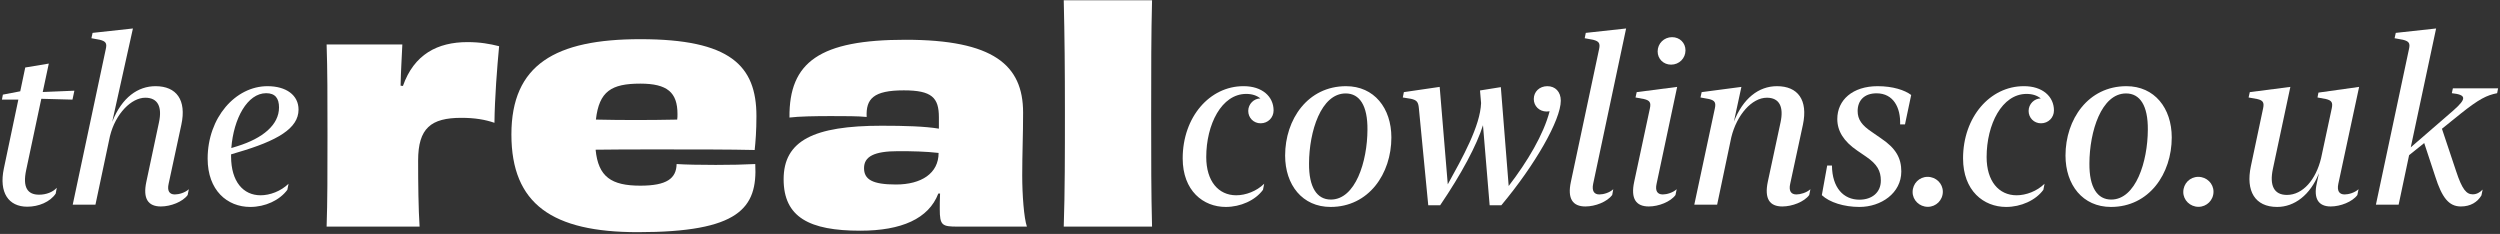
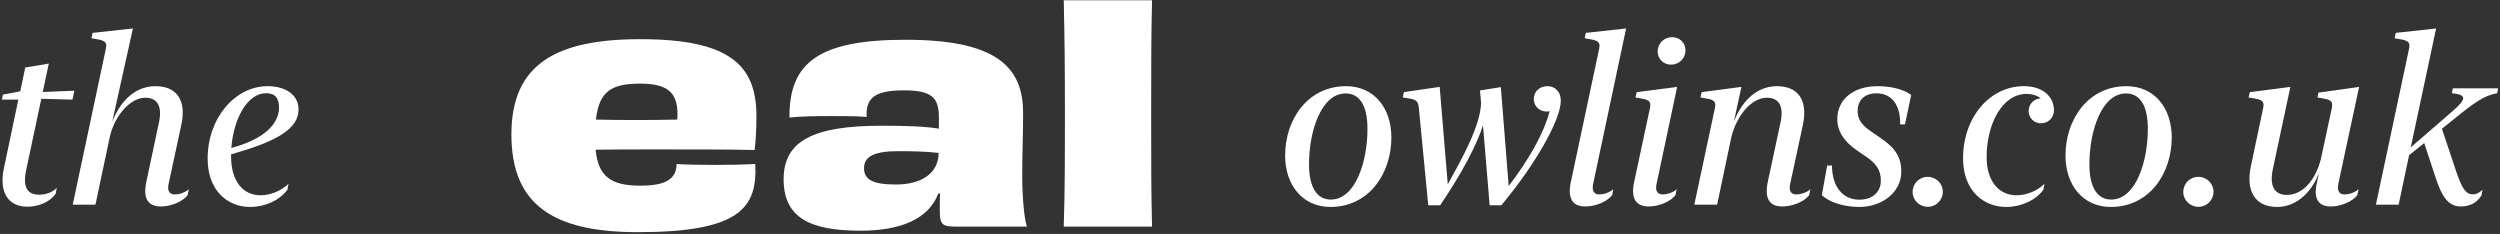
<svg xmlns="http://www.w3.org/2000/svg" width="1026px" height="96px" viewBox="0 0 1026 96" version="1.1">
  <rect x="0" y="0" width="1026" height="96" fill="#333333" stroke="none" />
  <title>realcowlins copy</title>
  <g id="Page-1" stroke="none" stroke-width="1" fill="none" fill-rule="evenodd">
    <g id="Artboard" transform="translate(-151, -489)" fill="#FFFFFF" fill-rule="nonzero">
      <g id="realcowlins-copy" transform="translate(151.791, 489.12)">
        <g id="the" transform="translate(0, 11.566)">
          <path d="M10.4,73.145 C15.088,73.145 19.775,71.191 22.07,67.773 L22.51,65.381 C20.898,67.139 18.213,68.213 15.234,68.213 C10.596,68.213 8.398,65.332 9.961,58.057 L16.162,28.857 L28.955,29.199 L29.736,25.537 L16.748,26.074 L19.238,14.404 L9.57,16.016 L7.52,25.781 L0.391,27.148 L0,29.199 L6.738,29.199 L0.781,57.52 C-1.27,67.334 2.686,73.145 10.4,73.145 Z" id="Path" />
          <path d="M53.76,0 L37.207,1.807 L36.719,4.004 L40.186,4.639 C42.676,5.273 43.164,6.104 42.627,8.447 L29.053,72.314 L38.379,72.314 L44.336,44.189 C46.631,34.863 53.174,28.418 58.838,28.418 C64.014,28.418 65.82,32.178 64.453,38.525 L59.277,62.891 C57.764,69.873 60.01,73.047 65.234,73.047 C69.287,73.047 74.17,71.143 76.221,68.359 L76.709,65.967 C75.098,67.432 72.607,68.115 70.947,68.115 C68.701,68.115 67.773,66.602 68.408,63.77 L73.633,39.502 C75.83,29.346 71.631,23.682 63.037,23.682 C55.859,23.682 49.268,28.223 45.264,38.281 L53.76,0 Z" id="Path" />
          <path d="M101.904,73.242 C108.008,73.242 113.916,70.557 117.139,66.211 L117.627,63.721 C114.453,66.797 110.01,68.457 106.152,68.457 C99.072,68.457 94.043,62.891 94.043,52.49 C94.043,52.197 94.043,51.904 94.043,51.66 L96.631,50.879 C113.037,46.094 121.729,41.016 121.729,33.301 C121.729,27.344 116.65,23.682 108.984,23.682 C95.85,23.682 84.424,36.572 84.424,53.418 C84.424,66.455 92.48,73.242 101.904,73.242 Z M108.447,26.562 C112.158,26.562 113.721,28.662 113.721,32.422 C113.721,39.551 107.031,45.068 96.68,48.291 L94.141,49.072 C95.068,36.963 100.732,26.562 108.447,26.562 Z" id="Shape" />
        </g>
        <g id="cowlins.co.uk" transform="translate(484.584, 11.566)">
-           <path d="M17.676,73.242 C23.73,73.242 29.785,70.557 32.959,66.211 L33.447,63.721 C30.322,66.797 25.83,68.457 21.973,68.457 C14.648,68.457 9.668,62.646 9.668,52.783 C9.668,39.355 15.967,26.855 26.074,26.855 C28.516,26.855 30.469,27.539 31.885,28.711 C29.297,28.711 26.904,30.957 26.904,33.838 C26.904,36.67 29.102,38.916 31.982,38.916 C35.01,38.916 37.305,36.572 37.305,33.643 C37.305,27.93 32.617,23.633 24.902,23.681 C11.133,23.681 0,36.279 0,53.32 C0,66.602 8.447,73.242 17.676,73.242 Z" id="Path" />
          <path d="M60.693,73.242 C76.367,73.242 85.645,59.619 85.645,44.727 C85.645,32.666 78.564,23.682 67.041,23.682 C51.367,23.682 42.041,37.256 42.041,52.148 C42.041,64.209 49.121,73.242 60.693,73.242 Z M60.791,70.215 C55.127,70.215 51.758,65.234 51.855,55.371 C51.904,42.236 56.787,26.66 66.895,26.66 C72.607,26.66 75.928,31.641 75.83,41.553 C75.781,54.639 70.898,70.215 60.791,70.215 Z" id="Shape" />
          <path d="M105.469,23.975 L90.771,26.123 L90.332,28.32 L93.652,28.857 C96.094,29.395 96.68,30.176 96.924,32.666 L100.781,72.559 L105.664,72.559 C114.453,59.619 120.752,47.754 123.242,39.697 L125.977,72.559 L130.762,72.559 C144.775,55.811 155.176,37.451 155.176,29.639 C155.176,25.928 152.881,23.682 149.658,23.682 C146.436,23.682 144.092,25.928 144.092,28.955 C144.092,31.885 146.387,34.082 149.365,34.082 C149.805,34.082 150.195,34.033 150.586,33.984 C148.096,43.555 141.504,54.59 133.789,64.648 L130.566,24.072 L122.021,25.439 L122.461,30.615 C122.119,39.99 114.893,52.93 108.789,63.965 L105.469,23.975 Z" id="Path" />
          <path d="M181.982,0 L165.43,1.807 L164.99,4.004 L168.457,4.639 C170.898,5.273 171.387,6.104 170.898,8.447 L159.326,62.891 C157.812,69.873 160.059,73.047 165.283,73.047 C169.336,73.047 174.17,71.143 176.27,68.359 L176.709,65.967 C175.146,67.432 172.656,68.115 170.996,68.115 C168.799,68.115 167.871,66.602 168.457,63.77 L181.982,0 Z" id="Path" />
          <path d="M200.439,14.844 C203.76,14.844 206.348,12.256 206.348,8.984 C206.348,5.908 204.004,3.564 200.83,3.564 C197.559,3.564 194.922,6.152 194.922,9.424 C194.922,12.5 197.314,14.844 200.439,14.844 Z M202.93,23.975 L186.328,26.123 L185.84,28.32 L189.307,28.955 C191.748,29.541 192.236,30.42 191.748,32.764 L185.303,62.891 C183.789,69.873 186.035,73.047 191.309,73.047 C195.312,73.047 200.195,71.143 202.246,68.359 L202.734,65.967 C201.123,67.432 198.633,68.115 197.021,68.115 C194.775,68.115 193.848,66.602 194.482,63.77 L202.93,23.975 Z" id="Shape" />
          <path d="M229.297,23.975 L212.988,26.123 L212.5,28.32 L216.016,28.955 C218.408,29.541 218.896,30.42 218.408,32.764 L209.961,72.314 L219.336,72.314 L225.146,44.678 C227.393,35.449 233.594,28.418 239.746,28.418 C244.922,28.418 246.729,32.178 245.361,38.525 L240.137,62.891 C238.672,69.873 240.869,73.047 246.094,73.047 C250.146,73.047 255.078,71.143 257.129,68.359 L257.617,65.967 C256.006,67.432 253.467,68.115 251.855,68.115 C249.609,68.115 248.682,66.602 249.316,63.77 L254.541,39.502 C256.689,29.346 252.49,23.682 243.896,23.682 C236.328,23.682 229.932,28.76 226.221,38.232 L229.297,23.975 Z" id="Path" />
          <path d="M262.305,68.408 C265.479,71.387 271.436,73.242 277.734,73.242 C286.621,73.242 294.922,67.578 294.922,58.691 C294.922,53.223 292.725,49.17 286.572,45.068 L282.91,42.529 C278.711,39.746 277.002,37.354 277.002,33.887 C277.002,29.541 279.736,26.611 284.766,26.611 C291.699,26.611 294.678,32.52 294.434,39.355 L296.436,39.355 L298.975,27.295 C296.338,25.293 291.455,23.682 285.205,23.682 C274.951,23.682 268.652,29.346 268.652,37.158 C268.652,42.09 271.289,46.338 276.807,50.098 L280.518,52.637 C285.01,55.713 286.523,58.447 286.523,62.451 C286.523,67.236 282.959,70.264 277.734,70.264 C271.191,70.264 266.553,65.381 266.455,56.25 L264.502,56.25 L262.305,68.408 Z" id="Path" />
          <path d="M305.811,73.193 C309.18,73.193 311.963,70.459 311.963,66.992 C311.963,63.623 309.18,60.889 305.713,60.889 C302.295,60.889 299.561,63.623 299.561,67.139 C299.561,70.459 302.344,73.193 305.811,73.193 Z" id="Path" />
          <path d="M337.939,73.242 C343.994,73.242 350.049,70.557 353.223,66.211 L353.711,63.721 C350.586,66.797 346.094,68.457 342.236,68.457 C334.912,68.457 329.932,62.646 329.932,52.783 C329.932,39.355 336.23,26.855 346.338,26.855 C348.779,26.855 350.732,27.539 352.148,28.711 C349.561,28.711 347.168,30.957 347.168,33.838 C347.168,36.67 349.365,38.916 352.246,38.916 C355.273,38.916 357.568,36.572 357.568,33.643 C357.568,27.93 352.881,23.633 345.166,23.681 C331.396,23.681 320.264,36.279 320.264,53.32 C320.264,66.602 328.711,73.242 337.939,73.242 Z" id="Path" />
          <path d="M380.957,73.242 C396.631,73.242 405.908,59.619 405.908,44.727 C405.908,32.666 398.828,23.682 387.305,23.682 C371.631,23.682 362.305,37.256 362.305,52.148 C362.305,64.209 369.385,73.242 380.957,73.242 Z M381.055,70.215 C375.391,70.215 372.021,65.234 372.119,55.371 C372.168,42.236 377.051,26.66 387.158,26.66 C392.871,26.66 396.191,31.641 396.094,41.553 C396.045,54.639 391.162,70.215 381.055,70.215 Z" id="Shape" />
          <path d="M416.895,73.193 C420.264,73.193 423.047,70.459 423.047,66.992 C423.047,63.623 420.264,60.889 416.797,60.889 C413.379,60.889 410.645,63.623 410.645,67.139 C410.645,70.459 413.428,73.193 416.895,73.193 Z" id="Path" />
          <path d="M454.59,23.975 L437.939,26.123 L437.451,28.32 L440.967,28.955 C443.408,29.492 443.896,30.42 443.408,32.764 L438.379,56.543 C436.23,66.699 440.039,73.242 449.17,73.242 C456.201,73.242 462.744,68.408 466.309,59.424 C466.309,59.473 465.43,63.525 465.43,63.574 C464.014,69.873 466.162,73.047 471.143,73.047 C475.146,73.047 480.029,71.143 482.08,68.359 L482.568,65.967 C480.957,67.432 478.467,68.115 476.855,68.115 C474.609,68.115 473.682,66.602 474.268,63.77 L482.812,23.975 L466.113,26.318 L465.723,28.32 L469.189,28.955 C471.582,29.541 472.07,30.42 471.582,32.764 L467.188,53.271 C465.088,61.963 459.766,68.311 453.174,68.311 C447.803,68.311 445.996,64.355 447.412,57.666 L454.59,23.975 Z" id="Path" />
          <path d="M524.561,73.047 C528.516,73.047 531.348,71.289 533.008,68.506 L533.496,66.113 C532.373,67.334 530.957,68.066 529.443,68.066 C526.855,68.066 525.098,66.113 522.607,58.545 L516.797,41.162 L524.365,35.059 C532.08,28.906 535.205,27.393 539.453,26.562 L539.844,24.561 L521.289,24.561 L520.85,26.562 C526.807,27.197 527.1,28.711 521.484,33.643 L504.004,48.779 L514.404,0 L497.852,1.807 L497.363,4.004 L500.83,4.639 C503.32,5.273 503.809,6.104 503.271,8.447 L489.697,72.314 L499.023,72.314 L503.32,52.002 L509.521,47.021 L514.062,60.791 C516.797,69.336 519.58,73.047 524.561,73.047 Z" id="Path" />
        </g>
        <g id="real" transform="translate(133.249, 0)">
-           <path d="M30.36,35.04 C30.48,28.92 30.84,23.76 31.08,18.12 L-5.68434189e-14,18.12 C0.36,28.68 0.36,39.48 0.36,55.32 C0.36,71.4 0.36,82.44 -5.68434189e-14,92.88 L38.16,92.88 C37.68,85.68 37.56,75 37.56,65.76 C37.56,52.44 42.84,48.24 55.32,48.24 C60.84,48.24 65.04,48.96 68.88,50.28 C69,40.08 69.96,27.72 70.8,18.84 C66.96,17.88 63,17.16 57.84,17.16 C45.48,17.16 35.88,22.2 31.32,35.16 L30.36,35.04 Z" id="Path" />
          <path d="M128.76,34.2 C139.8,34.2 144,37.8 144,46.68 C144,47.52 144,48.24 143.88,48.96 C132.48,49.2 120.96,49.2 110.52,48.96 C111.84,37.32 116.88,34.2 128.76,34.2 Z M159.72,67.56 C153.12,67.56 147.24,67.44 143.64,67.2 C143.52,73.08 139.68,76.08 128.76,76.08 C116.88,76.08 111.48,72.48 110.4,61.32 C116.76,61.2 126.48,61.2 136.8,61.2 C150.6,61.2 166.08,61.2 175.68,61.44 C176.04,57.96 176.4,53.64 176.4,47.52 C176.4,26.76 165.6,15.96 128.76,15.96 C93.84,15.96 75.84,26.4 75.84,55.08 C75.84,83.64 92.64,95.16 127.68,95.16 C169.32,95.16 176.88,85.32 175.92,67.2 C171.36,67.44 165.84,67.56 159.72,67.56 Z" id="Shape" />
          <path d="M233.64,75.6 C224.04,75.6 220.56,73.56 220.56,68.88 C220.56,64.08 224.76,61.92 234.6,61.92 C240.36,61.92 245.88,62.04 251.16,62.64 C251.16,71.04 244.08,75.6 233.64,75.6 Z M251.28,52.68 C245.52,51.72 237.24,51.48 227.76,51.48 C199.92,51.48 187.56,57.6 187.56,73.44 C187.56,89.04 198.12,94.56 219,94.56 C235.92,94.56 247.08,89.64 251.04,79.32 L251.76,79.32 C251.64,81.84 251.64,84.12 251.64,85.68 C251.64,92.4 252.6,92.88 258.96,92.88 L287.4,92.88 C286.2,89.4 285.48,79.92 285.48,71.88 C285.48,62.64 285.84,55.8 285.84,46.08 C285.84,26.52 273.6,16.2 237.6,16.2 C202.56,16.2 189.72,25.2 189.96,48.12 C193.8,47.64 200.52,47.52 207,47.52 C212.76,47.52 218.16,47.52 221.64,47.88 C221.28,40.44 224.4,36.96 236.88,36.96 C248.4,36.96 251.28,39.96 251.28,48 L251.28,52.68 Z" id="Shape" />
          <path d="M338.76,92.88 C338.4,78.72 338.4,66.12 338.4,47.52 C338.4,27.6 338.4,14.4 338.76,0 L302.52,0 C302.88,14.88 303,28.44 303,45.6 C303,62.64 303,78.6 302.52,92.88 L338.76,92.88 Z" id="Path" />
        </g>
      </g>
    </g>
  </g>
</svg>